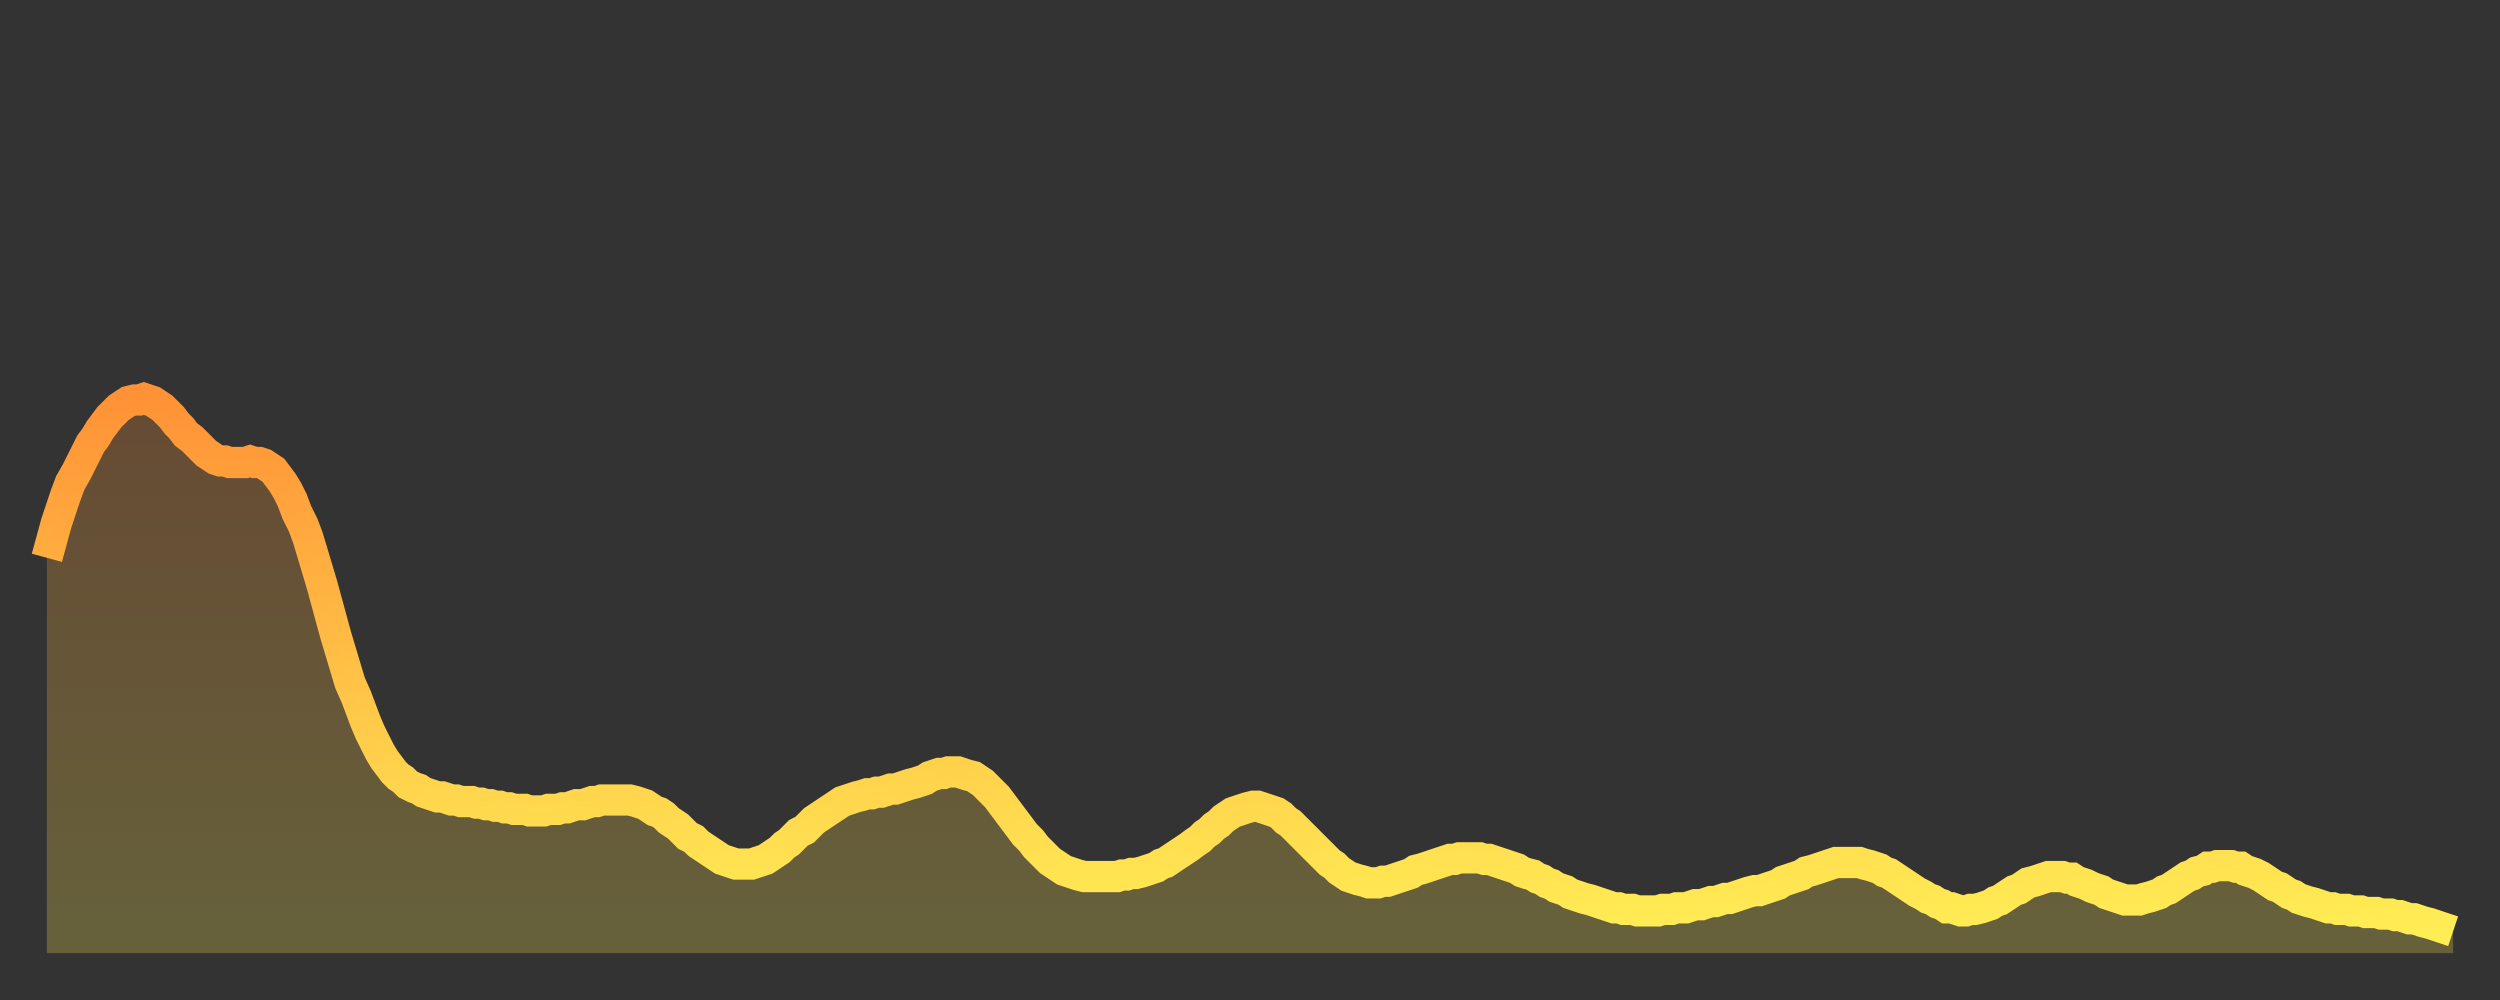
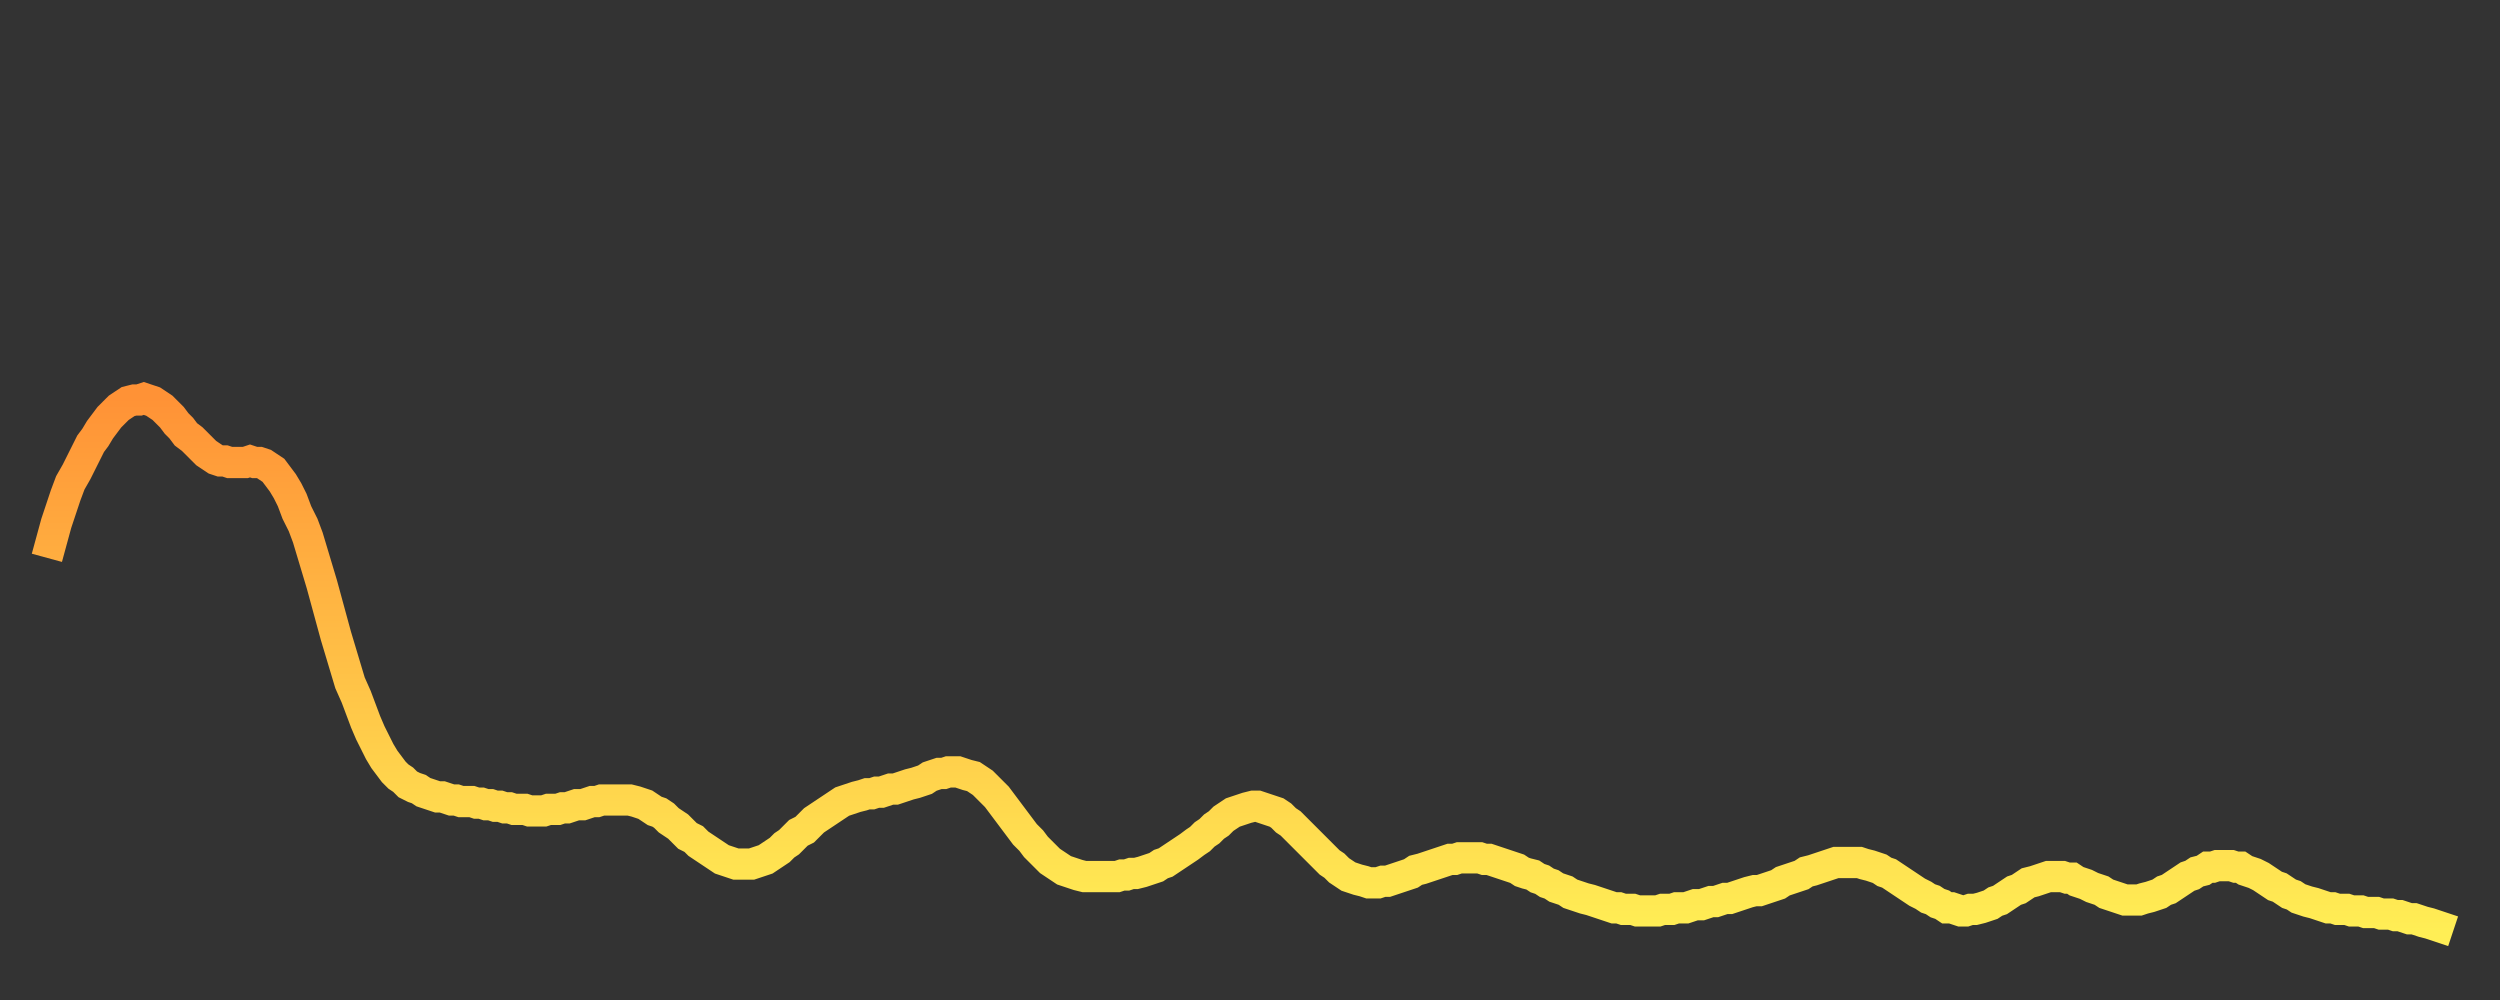
<svg xmlns="http://www.w3.org/2000/svg" baseProfile="full" height="64" version="1.1" width="160">
  <rect width="100%" height="100%" fill="#333333" stroke="none" />
  <defs>
    <linearGradient id="id331848" x1="0" x2="0" y1="0" y2="1">
      <stop offset="0%" stop-color="#ff9236" />
      <stop offset="50%" stop-color="#ffc046" />
      <stop offset="100%" stop-color="#ffee55" />
    </linearGradient>
  </defs>
  <g transform="translate(3,3)">
    <g>
      <path d="M 0.0 32.7 0.3 31.6 0.6 30.5 0.9 29.6 1.2 28.7 1.5 27.9 1.9 27.2 2.2 26.6 2.5 26.0 2.8 25.4 3.1 25.0 3.4 24.5 3.7 24.1 4.0 23.7 4.3 23.4 4.6 23.1 4.9 22.9 5.2 22.7 5.6 22.6 5.9 22.6 6.2 22.5 6.5 22.6 6.8 22.7 7.1 22.9 7.4 23.1 7.7 23.4 8.0 23.7 8.3 24.1 8.6 24.4 8.9 24.8 9.3 25.1 9.6 25.4 9.9 25.7 10.2 26.0 10.5 26.2 10.8 26.4 11.1 26.5 11.4 26.5 11.7 26.6 12.0 26.6 12.3 26.6 12.7 26.6 13.0 26.5 13.3 26.6 13.6 26.6 13.9 26.7 14.2 26.9 14.5 27.1 14.8 27.5 15.1 27.9 15.4 28.4 15.7 29.0 16.0 29.8 16.4 30.6 16.7 31.4 17.0 32.4 17.3 33.4 17.6 34.4 17.9 35.5 18.2 36.6 18.5 37.7 18.8 38.7 19.1 39.7 19.4 40.7 19.8 41.6 20.1 42.4 20.4 43.2 20.7 43.9 21.0 44.5 21.3 45.1 21.6 45.6 21.9 46.0 22.2 46.4 22.5 46.7 22.8 46.9 23.1 47.2 23.5 47.4 23.8 47.5 24.1 47.7 24.4 47.8 24.7 47.9 25.0 48.0 25.3 48.0 25.6 48.1 25.9 48.2 26.2 48.2 26.5 48.3 26.8 48.3 27.2 48.3 27.5 48.4 27.8 48.4 28.1 48.5 28.4 48.5 28.7 48.6 29.0 48.6 29.3 48.7 29.6 48.7 29.9 48.8 30.2 48.8 30.6 48.8 30.9 48.9 31.2 48.9 31.5 48.9 31.8 48.9 32.1 48.8 32.4 48.8 32.7 48.8 33.0 48.7 33.3 48.7 33.6 48.6 33.9 48.5 34.3 48.5 34.6 48.4 34.9 48.3 35.2 48.3 35.5 48.2 35.8 48.2 36.1 48.2 36.4 48.2 36.7 48.2 37.0 48.2 37.3 48.2 37.7 48.3 38.0 48.4 38.3 48.5 38.6 48.7 38.9 48.9 39.2 49.0 39.5 49.2 39.8 49.5 40.1 49.7 40.4 49.9 40.7 50.2 41.0 50.5 41.4 50.7 41.7 51.0 42.0 51.2 42.3 51.4 42.6 51.6 42.9 51.8 43.2 52.0 43.5 52.1 43.8 52.2 44.1 52.3 44.4 52.3 44.7 52.3 45.1 52.3 45.4 52.2 45.7 52.1 46.0 52.0 46.3 51.8 46.6 51.6 46.9 51.4 47.2 51.1 47.5 50.9 47.8 50.6 48.1 50.3 48.5 50.1 48.8 49.8 49.1 49.5 49.4 49.3 49.7 49.1 50.0 48.9 50.3 48.7 50.6 48.5 50.9 48.3 51.2 48.2 51.5 48.1 51.8 48.0 52.2 47.9 52.5 47.8 52.8 47.8 53.1 47.7 53.4 47.7 53.7 47.6 54.0 47.5 54.3 47.5 54.6 47.4 54.9 47.3 55.2 47.2 55.6 47.1 55.9 47.0 56.2 46.9 56.5 46.7 56.8 46.6 57.1 46.5 57.4 46.5 57.7 46.4 58.0 46.4 58.3 46.4 58.6 46.5 58.9 46.6 59.3 46.7 59.6 46.9 59.9 47.1 60.2 47.4 60.5 47.7 60.8 48.0 61.1 48.4 61.4 48.8 61.7 49.2 62.0 49.6 62.3 50.0 62.6 50.4 63.0 50.8 63.3 51.2 63.6 51.5 63.9 51.8 64.2 52.1 64.5 52.3 64.8 52.5 65.1 52.7 65.4 52.8 65.7 52.9 66.0 53.0 66.4 53.1 66.7 53.1 67.0 53.1 67.3 53.1 67.6 53.1 67.9 53.1 68.2 53.1 68.5 53.1 68.8 53.0 69.1 53.0 69.4 52.9 69.7 52.9 70.1 52.8 70.4 52.7 70.7 52.6 71.0 52.5 71.3 52.3 71.6 52.2 71.9 52.0 72.2 51.8 72.5 51.6 72.8 51.4 73.1 51.2 73.5 50.9 73.8 50.7 74.1 50.4 74.4 50.2 74.7 49.9 75.0 49.7 75.3 49.4 75.6 49.2 75.9 49.0 76.2 48.9 76.5 48.8 76.8 48.7 77.2 48.6 77.5 48.6 77.8 48.7 78.1 48.8 78.4 48.9 78.7 49.0 79.0 49.2 79.3 49.5 79.6 49.7 79.9 50.0 80.2 50.3 80.5 50.6 80.9 51.0 81.2 51.3 81.5 51.6 81.8 51.9 82.1 52.2 82.4 52.4 82.7 52.7 83.0 52.9 83.3 53.1 83.6 53.2 83.9 53.3 84.3 53.4 84.6 53.5 84.9 53.5 85.2 53.5 85.5 53.4 85.8 53.4 86.1 53.3 86.4 53.2 86.7 53.1 87.0 53.0 87.3 52.9 87.6 52.7 88.0 52.6 88.3 52.5 88.6 52.4 88.9 52.3 89.2 52.2 89.5 52.1 89.8 52.0 90.1 52.0 90.4 51.9 90.7 51.9 91.0 51.9 91.4 51.9 91.7 51.9 92.0 52.0 92.3 52.0 92.6 52.1 92.9 52.2 93.2 52.3 93.5 52.4 93.8 52.5 94.1 52.6 94.4 52.8 94.7 52.9 95.1 53.0 95.4 53.2 95.7 53.3 96.0 53.5 96.3 53.6 96.6 53.8 96.9 53.9 97.2 54.0 97.5 54.2 97.8 54.3 98.1 54.4 98.4 54.5 98.8 54.6 99.1 54.7 99.4 54.8 99.7 54.9 100.0 55.0 100.3 55.1 100.6 55.1 100.9 55.2 101.2 55.2 101.5 55.2 101.8 55.3 102.2 55.3 102.5 55.3 102.8 55.3 103.1 55.3 103.4 55.2 103.7 55.2 104.0 55.2 104.3 55.1 104.6 55.1 104.9 55.1 105.2 55.0 105.5 54.9 105.9 54.9 106.2 54.8 106.5 54.7 106.8 54.7 107.1 54.6 107.4 54.5 107.7 54.5 108.0 54.4 108.3 54.3 108.6 54.2 108.9 54.1 109.3 54.0 109.6 54.0 109.9 53.9 110.2 53.8 110.5 53.7 110.8 53.6 111.1 53.4 111.4 53.3 111.7 53.2 112.0 53.1 112.3 53.0 112.6 52.8 113.0 52.7 113.3 52.6 113.6 52.5 113.9 52.4 114.2 52.3 114.5 52.2 114.8 52.2 115.1 52.2 115.4 52.2 115.7 52.2 116.0 52.2 116.3 52.3 116.7 52.4 117.0 52.5 117.3 52.6 117.6 52.8 117.9 52.9 118.2 53.1 118.5 53.3 118.8 53.5 119.1 53.7 119.4 53.9 119.7 54.1 120.1 54.3 120.4 54.5 120.7 54.6 121.0 54.8 121.3 54.9 121.6 55.1 121.9 55.1 122.2 55.2 122.5 55.3 122.8 55.3 123.1 55.2 123.4 55.2 123.8 55.1 124.1 55.0 124.4 54.9 124.7 54.7 125.0 54.6 125.3 54.4 125.6 54.2 125.9 54.0 126.2 53.9 126.5 53.7 126.8 53.5 127.2 53.4 127.5 53.3 127.8 53.2 128.1 53.1 128.4 53.1 128.7 53.1 129.0 53.1 129.3 53.2 129.6 53.2 129.9 53.4 130.2 53.5 130.5 53.6 130.9 53.8 131.2 53.9 131.5 54.0 131.8 54.2 132.1 54.3 132.4 54.4 132.7 54.5 133.0 54.6 133.3 54.6 133.6 54.6 133.9 54.6 134.2 54.5 134.6 54.4 134.9 54.3 135.2 54.2 135.5 54.0 135.8 53.9 136.1 53.7 136.4 53.5 136.7 53.3 137.0 53.1 137.3 53.0 137.6 52.8 138.0 52.7 138.3 52.5 138.6 52.5 138.9 52.4 139.2 52.4 139.5 52.4 139.8 52.4 140.1 52.5 140.4 52.5 140.7 52.7 141.0 52.8 141.3 52.9 141.7 53.1 142.0 53.3 142.3 53.5 142.6 53.7 142.9 53.8 143.2 54.0 143.5 54.2 143.8 54.3 144.1 54.5 144.4 54.6 144.7 54.7 145.1 54.8 145.4 54.9 145.7 55.0 146.0 55.1 146.3 55.1 146.6 55.2 146.9 55.2 147.2 55.2 147.5 55.3 147.8 55.3 148.1 55.3 148.4 55.4 148.8 55.4 149.1 55.4 149.4 55.5 149.7 55.5 150.0 55.5 150.3 55.6 150.6 55.6 150.9 55.7 151.2 55.8 151.5 55.8 151.8 55.9 152.1 56.0 152.5 56.1 152.8 56.2 153.1 56.3 153.4 56.4 153.7 56.5 154.0 56.6" fill="none" id="graph-curve" opacity="1" stroke="url(#id331848)" stroke-width="2" />
-       <path d="M 0 58 L 0.0 32.7 0.3 31.6 0.6 30.5 0.9 29.6 1.2 28.7 1.5 27.9 1.9 27.2 2.2 26.6 2.5 26.0 2.8 25.4 3.1 25.0 3.4 24.5 3.7 24.1 4.0 23.7 4.3 23.4 4.6 23.1 4.9 22.9 5.2 22.7 5.6 22.6 5.9 22.6 6.2 22.5 6.5 22.6 6.8 22.7 7.1 22.9 7.4 23.1 7.7 23.4 8.0 23.7 8.3 24.1 8.6 24.4 8.9 24.8 9.3 25.1 9.6 25.4 9.9 25.7 10.2 26.0 10.5 26.2 10.8 26.4 11.1 26.5 11.4 26.5 11.7 26.6 12.0 26.6 12.3 26.6 12.7 26.6 13.0 26.5 13.3 26.6 13.6 26.6 13.9 26.7 14.2 26.9 14.5 27.1 14.8 27.5 15.1 27.9 15.4 28.4 15.7 29.0 16.0 29.8 16.4 30.6 16.7 31.4 17.0 32.4 17.3 33.4 17.6 34.4 17.9 35.5 18.2 36.6 18.5 37.7 18.8 38.7 19.1 39.7 19.4 40.7 19.8 41.6 20.1 42.4 20.4 43.2 20.7 43.9 21.0 44.5 21.3 45.1 21.6 45.6 21.9 46.0 22.2 46.4 22.5 46.7 22.8 46.9 23.1 47.2 23.5 47.4 23.8 47.5 24.1 47.7 24.4 47.8 24.7 47.9 25.0 48.0 25.3 48.0 25.6 48.1 25.9 48.2 26.2 48.2 26.5 48.3 26.8 48.3 27.2 48.3 27.5 48.4 27.8 48.4 28.1 48.5 28.4 48.5 28.7 48.6 29.0 48.6 29.3 48.7 29.6 48.7 29.9 48.8 30.2 48.8 30.6 48.8 30.9 48.9 31.2 48.9 31.5 48.9 31.8 48.9 32.1 48.8 32.4 48.8 32.7 48.8 33.0 48.7 33.3 48.7 33.6 48.6 33.9 48.5 34.3 48.5 34.6 48.4 34.9 48.3 35.2 48.3 35.5 48.2 35.8 48.2 36.1 48.2 36.4 48.2 36.7 48.2 37.0 48.2 37.3 48.2 37.7 48.3 38.0 48.4 38.3 48.5 38.6 48.7 38.9 48.9 39.2 49.0 39.5 49.2 39.8 49.5 40.1 49.7 40.4 49.9 40.7 50.2 41.0 50.5 41.4 50.7 41.7 51.0 42.0 51.2 42.3 51.4 42.6 51.6 42.9 51.8 43.2 52.0 43.5 52.1 43.8 52.2 44.1 52.3 44.4 52.3 44.7 52.3 45.1 52.3 45.4 52.2 45.7 52.1 46.0 52.0 46.3 51.8 46.6 51.6 46.9 51.4 47.2 51.1 47.5 50.9 47.8 50.6 48.1 50.3 48.5 50.1 48.8 49.8 49.1 49.5 49.4 49.3 49.7 49.1 50.0 48.9 50.3 48.7 50.6 48.5 50.9 48.3 51.2 48.2 51.5 48.1 51.8 48.0 52.2 47.9 52.5 47.8 52.8 47.8 53.1 47.7 53.4 47.7 53.7 47.6 54.0 47.5 54.3 47.5 54.6 47.4 54.9 47.3 55.2 47.2 55.6 47.1 55.9 47.0 56.2 46.9 56.5 46.7 56.8 46.6 57.1 46.5 57.4 46.5 57.7 46.4 58.0 46.4 58.3 46.4 58.6 46.5 58.9 46.6 59.3 46.7 59.6 46.9 59.9 47.1 60.2 47.4 60.5 47.7 60.8 48.0 61.1 48.4 61.4 48.8 61.7 49.2 62.0 49.6 62.3 50.0 62.6 50.4 63.0 50.8 63.3 51.2 63.6 51.5 63.9 51.8 64.2 52.1 64.5 52.3 64.8 52.5 65.1 52.7 65.4 52.8 65.7 52.9 66.0 53.0 66.4 53.1 66.7 53.1 67.0 53.1 67.3 53.1 67.6 53.1 67.9 53.1 68.2 53.1 68.5 53.1 68.8 53.0 69.1 53.0 69.4 52.9 69.7 52.9 70.1 52.8 70.4 52.7 70.7 52.6 71.0 52.5 71.3 52.3 71.6 52.2 71.9 52.0 72.2 51.8 72.5 51.6 72.8 51.4 73.1 51.2 73.5 50.9 73.8 50.7 74.1 50.4 74.4 50.2 74.7 49.9 75.0 49.7 75.3 49.4 75.6 49.2 75.9 49.0 76.2 48.9 76.5 48.8 76.8 48.7 77.2 48.6 77.5 48.6 77.8 48.7 78.1 48.8 78.4 48.9 78.7 49.0 79.0 49.2 79.3 49.5 79.6 49.7 79.9 50.0 80.2 50.3 80.5 50.6 80.9 51.0 81.2 51.3 81.5 51.6 81.8 51.9 82.1 52.2 82.4 52.4 82.7 52.7 83.0 52.9 83.3 53.1 83.6 53.2 83.9 53.3 84.3 53.4 84.6 53.5 84.9 53.5 85.2 53.5 85.5 53.4 85.8 53.4 86.1 53.3 86.4 53.2 86.7 53.1 87.0 53.0 87.3 52.9 87.6 52.7 88.0 52.6 88.3 52.5 88.6 52.4 88.9 52.3 89.2 52.2 89.5 52.1 89.8 52.0 90.1 52.0 90.4 51.9 90.7 51.9 91.0 51.9 91.4 51.9 91.7 51.9 92.0 52.0 92.3 52.0 92.6 52.1 92.9 52.2 93.2 52.3 93.5 52.4 93.8 52.5 94.1 52.6 94.4 52.8 94.7 52.9 95.1 53.0 95.4 53.2 95.7 53.3 96.0 53.5 96.3 53.6 96.6 53.8 96.9 53.9 97.2 54.0 97.5 54.2 97.8 54.3 98.1 54.4 98.4 54.5 98.8 54.6 99.1 54.7 99.4 54.8 99.7 54.9 100.0 55.0 100.3 55.1 100.6 55.1 100.9 55.2 101.2 55.2 101.5 55.2 101.8 55.3 102.2 55.3 102.5 55.3 102.8 55.3 103.1 55.3 103.4 55.2 103.7 55.2 104.0 55.2 104.3 55.1 104.6 55.1 104.9 55.1 105.2 55.0 105.5 54.9 105.9 54.9 106.2 54.8 106.5 54.7 106.8 54.7 107.1 54.6 107.4 54.5 107.7 54.5 108.0 54.4 108.3 54.3 108.6 54.2 108.9 54.1 109.3 54.0 109.6 54.0 109.9 53.9 110.2 53.8 110.5 53.7 110.8 53.6 111.1 53.4 111.4 53.3 111.7 53.2 112.0 53.1 112.3 53.0 112.6 52.8 113.0 52.7 113.3 52.6 113.6 52.5 113.9 52.4 114.2 52.3 114.5 52.2 114.8 52.2 115.1 52.2 115.4 52.2 115.7 52.2 116.0 52.2 116.3 52.3 116.7 52.4 117.0 52.5 117.3 52.6 117.6 52.8 117.9 52.9 118.2 53.1 118.5 53.3 118.8 53.5 119.1 53.7 119.4 53.9 119.7 54.1 120.1 54.3 120.4 54.5 120.7 54.6 121.0 54.8 121.3 54.9 121.6 55.1 121.9 55.1 122.2 55.2 122.5 55.3 122.8 55.3 123.1 55.2 123.4 55.2 123.8 55.1 124.1 55.0 124.4 54.9 124.7 54.7 125.0 54.6 125.3 54.4 125.6 54.2 125.9 54.0 126.2 53.9 126.5 53.7 126.8 53.5 127.2 53.4 127.5 53.3 127.8 53.2 128.1 53.1 128.4 53.1 128.7 53.1 129.0 53.1 129.3 53.2 129.6 53.2 129.9 53.4 130.2 53.5 130.5 53.6 130.9 53.8 131.2 53.9 131.5 54.0 131.8 54.2 132.1 54.3 132.4 54.4 132.7 54.5 133.0 54.6 133.3 54.6 133.6 54.6 133.9 54.6 134.2 54.5 134.6 54.4 134.9 54.3 135.2 54.2 135.5 54.0 135.8 53.9 136.1 53.7 136.4 53.5 136.7 53.3 137.0 53.1 137.3 53.0 137.6 52.8 138.0 52.7 138.3 52.5 138.6 52.5 138.9 52.4 139.2 52.4 139.5 52.4 139.8 52.4 140.1 52.5 140.4 52.5 140.7 52.7 141.0 52.8 141.3 52.9 141.7 53.1 142.0 53.3 142.3 53.5 142.6 53.7 142.9 53.8 143.2 54.0 143.5 54.2 143.8 54.3 144.1 54.5 144.4 54.6 144.7 54.7 145.1 54.8 145.4 54.9 145.7 55.0 146.0 55.1 146.3 55.1 146.6 55.2 146.9 55.2 147.2 55.2 147.5 55.3 147.8 55.3 148.1 55.3 148.4 55.4 148.8 55.4 149.1 55.4 149.4 55.5 149.7 55.5 150.0 55.5 150.3 55.6 150.6 55.6 150.9 55.7 151.2 55.8 151.5 55.8 151.8 55.9 152.1 56.0 152.5 56.1 152.8 56.2 153.1 56.3 153.4 56.4 153.7 56.5 154.0 56.6 154 58" fill="url(#id331848)" fill-opacity=".25" id="graph-shadow" />
    </g>
  </g>
</svg>